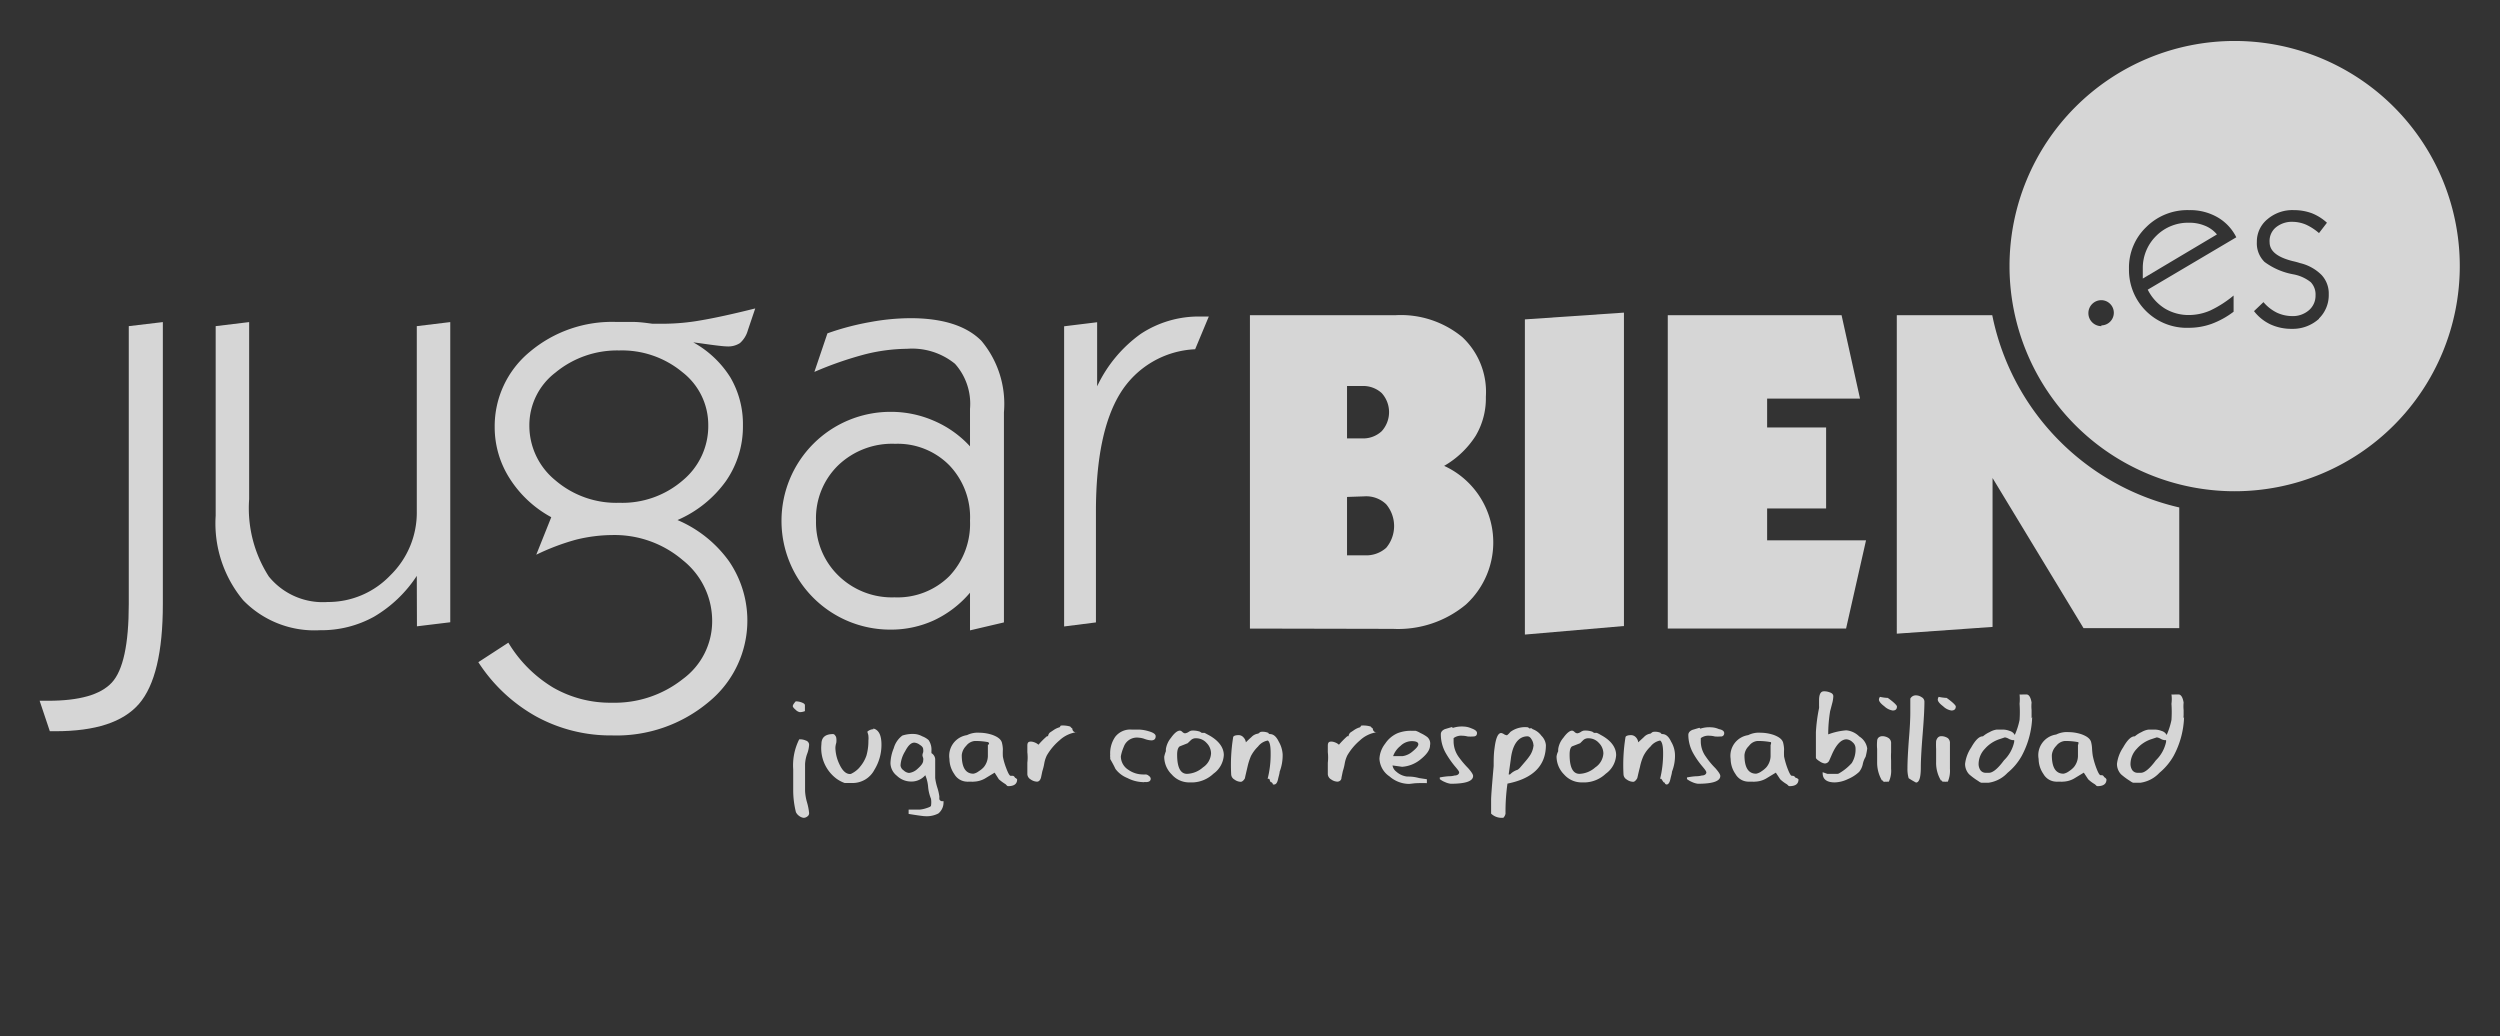
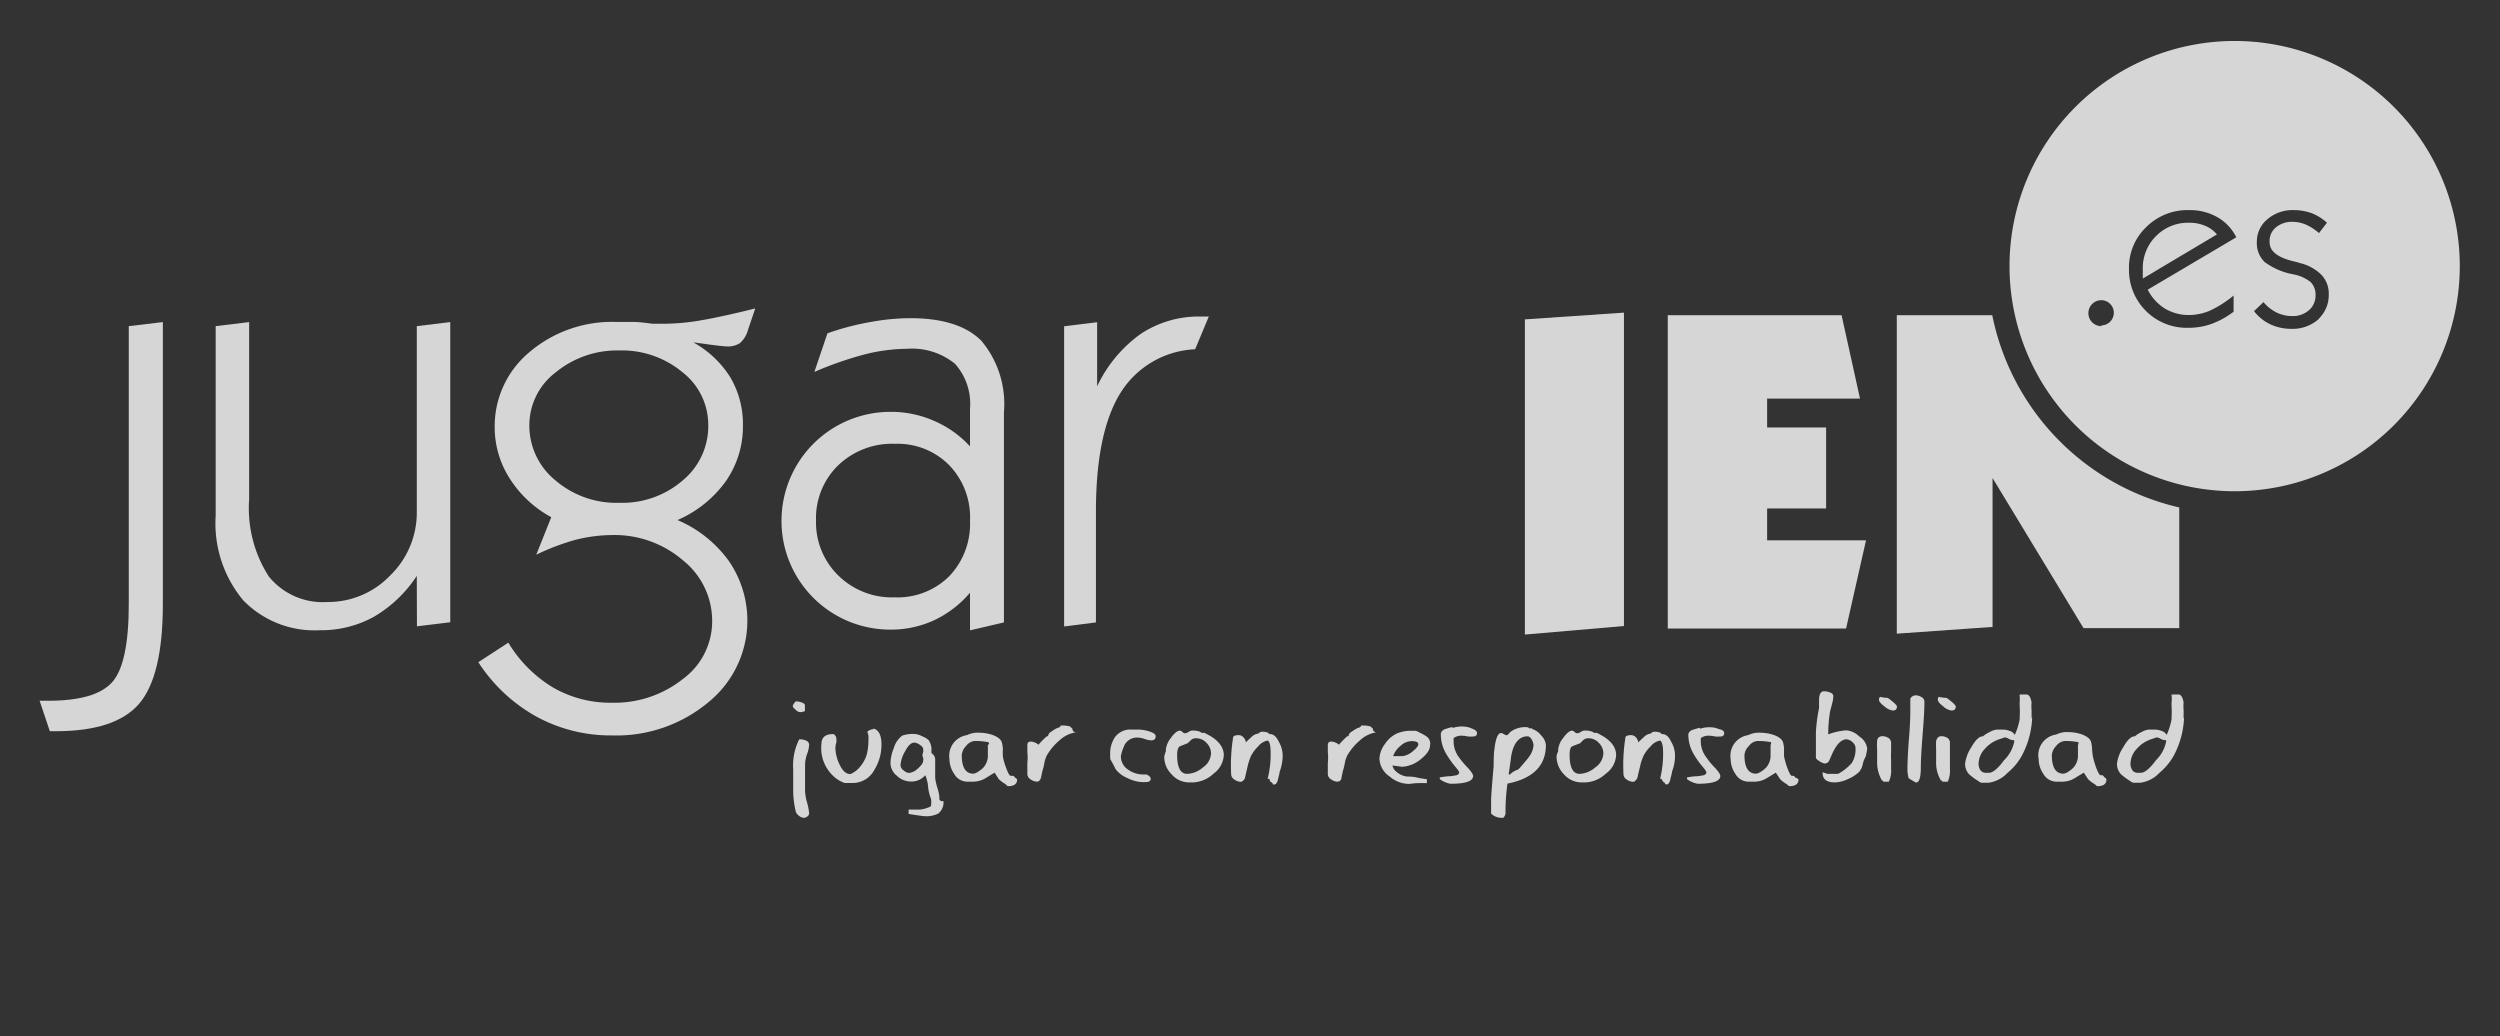
<svg xmlns="http://www.w3.org/2000/svg" id="Layer_1" data-name="Layer 1" viewBox="0 0 166.57 69.05">
  <rect x="0" y="0" width="166.57" height="69.05" fill="#333333" stroke="none" />
  <defs>
    <style>.cls-1,.cls-3{fill:#fff;}.cls-1,.cls-2{opacity:0.8;}</style>
  </defs>
  <path class="cls-1" d="M2.64,46.69h.58c2.07,0,3.48-.4,4.23-1.21s1.13-2.55,1.13-5.23V21.73l2.27-.27V40.25q0,4.81-1.59,6.65C8.2,48.12,6.35,48.72,3.7,48.72H3.32Z" />
  <path class="cls-1" d="M27.77,38.37a8.62,8.62,0,0,1-2.85,2.72,7.23,7.23,0,0,1-3.6.9,6.61,6.61,0,0,1-5.12-2,8,8,0,0,1-1.83-5.63V21.73l2.23-.27v11.8a8.42,8.42,0,0,0,1.31,5.15,4.63,4.63,0,0,0,3.92,1.7A5.72,5.72,0,0,0,26,38.34a5.84,5.84,0,0,0,1.77-4.29V21.73L30,21.46v20l-2.22.27Z" />
  <path class="cls-1" d="M45.14,34.65a8.15,8.15,0,0,1,3.43,2.74,7,7,0,0,1-1.35,9.38A9.55,9.55,0,0,1,40.79,49a10.32,10.32,0,0,1-5.06-1.26,10.92,10.92,0,0,1-3.86-3.62l2-1.3a8.73,8.73,0,0,0,3,3,7.61,7.61,0,0,0,3.89,1,7.31,7.31,0,0,0,4.74-1.58,4.77,4.77,0,0,0,1.95-3.84,5.16,5.16,0,0,0-1.95-4.07,7,7,0,0,0-4.74-1.68,10.25,10.25,0,0,0-2.39.31,15.16,15.16,0,0,0-2.64,1l1-2.5a7.52,7.52,0,0,1-2.77-2.58,6.33,6.33,0,0,1-1-3.43,6.42,6.42,0,0,1,2.33-5,8.5,8.5,0,0,1,5.76-2c.33,0,.71,0,1.12,0s.85.06,1.3.12l.31,0h.48a14.54,14.54,0,0,0,2.4-.22c.89-.15,2.11-.41,3.66-.8L49.83,22a1.76,1.76,0,0,1-.53.86,1.43,1.43,0,0,1-.87.22c-.22,0-.81-.07-1.78-.21l-.46-.06a6.78,6.78,0,0,1,2.47,2.33,6.15,6.15,0,0,1,.84,3.21,6.37,6.37,0,0,1-1.13,3.7A7.75,7.75,0,0,1,45.14,34.65Zm-9.87-6.3A4.69,4.69,0,0,0,37,32a6.23,6.23,0,0,0,4.26,1.5A6.16,6.16,0,0,0,45.5,32a4.7,4.7,0,0,0,1.69-3.69,4.44,4.44,0,0,0-1.72-3.51,6.31,6.31,0,0,0-4.22-1.45A6.46,6.46,0,0,0,37,24.83,4.41,4.41,0,0,0,35.27,28.35Z" />
  <path class="cls-1" d="M64.63,39.49a7.09,7.09,0,0,1-2.4,1.84,6.86,6.86,0,0,1-2.9.62,7.24,7.24,0,0,1-7.26-7.26,7.26,7.26,0,0,1,7.26-7.25,7.14,7.14,0,0,1,2.88.59,7,7,0,0,1,2.42,1.71v-2.5a4,4,0,0,0-1-3,4.52,4.52,0,0,0-3.2-1,11.91,11.91,0,0,0-2.77.36,23.6,23.6,0,0,0-3.4,1.18l.87-2.57a17.58,17.58,0,0,1,2.84-.75,15,15,0,0,1,2.69-.26c2.16,0,3.74.51,4.73,1.51a6.55,6.55,0,0,1,1.5,4.76v14L64.63,42Zm-10.26-4.8a4.94,4.94,0,0,0,1.48,3.65A5.1,5.1,0,0,0,59.6,39.8a4.9,4.9,0,0,0,3.65-1.41,5.06,5.06,0,0,0,1.38-3.7A5,5,0,0,0,63.25,31a4.83,4.83,0,0,0-3.61-1.43A5.19,5.19,0,0,0,55.85,31,4.91,4.91,0,0,0,54.37,34.69Z" />
  <path class="cls-1" d="M70.9,41.74v-20l2.2-.27v4.27A9,9,0,0,1,76,22.25a7,7,0,0,1,4-1.16h.54l-.91,2.18a6.18,6.18,0,0,0-5,2.95q-1.6,2.61-1.61,7.8v7.45Z" />
-   <path class="cls-1" d="M83.28,41.88V21H93a6.43,6.43,0,0,1,4.43,1.46A5,5,0,0,1,99,26.44a4.89,4.89,0,0,1-.68,2.6,6.1,6.1,0,0,1-2.1,2,5.61,5.61,0,0,1,1.45,9.24,7.06,7.06,0,0,1-4.86,1.62Zm6.47-8.77V37h1.17a2,2,0,0,0,1.44-.5,2.26,2.26,0,0,0,0-2.9,1.91,1.91,0,0,0-1.43-.53Zm0-7.39v3.49h1a1.81,1.81,0,0,0,1.31-.48,1.89,1.89,0,0,0,0-2.54,1.83,1.83,0,0,0-1.33-.47Z" />
  <path class="cls-1" d="M101.6,42.28v-21l6.6-.45V41.71Z" />
  <path class="cls-1" d="M111.12,41.88V21H122.7l1.23,5.56h-6.19v1.92h3.93v5.4h-3.93V36h6.59L123,41.88Z" />
  <path class="cls-1" d="M138.82,30.79h0v0A16.49,16.49,0,0,1,132.74,21h-6.36V42.22l6.38-.45V31.85l6.06,10h6.38V33.81A16.43,16.43,0,0,1,138.82,30.79Z" />
  <g class="cls-2">
    <path class="cls-3" d="M53.63,47.38a.94.94,0,0,1-.34.07.54.54,0,0,1-.28-.16c-.13-.11-.19-.19-.19-.25a.46.46,0,0,1,.09-.18c.06-.08.1-.13.12-.13a1.12,1.12,0,0,1,.35.06c.17.06.25.12.25.2Zm.28,6.8a.26.26,0,0,1-.12.22.4.4,0,0,1-.25.09.62.62,0,0,1-.3-.13.65.65,0,0,1-.21-.25,6.05,6.05,0,0,1-.18-1.4V51.26a3.85,3.85,0,0,1,.4-2h.06a.92.92,0,0,1,.38.08.3.3,0,0,1,.22.28,2,2,0,0,1-.14.63,2.4,2.4,0,0,0-.13.66c0,.81,0,1.41,0,1.79a3.37,3.37,0,0,0,.13.76A3.84,3.84,0,0,1,53.91,54.18Z" />
    <path class="cls-3" d="M58.73,49.62a3.17,3.17,0,0,1-.47,1.67,1.64,1.64,0,0,1-1.41.88h-.57a2.17,2.17,0,0,1-.55-.29,2.54,2.54,0,0,1-1-2.3c0-.45.26-.67.78-.67,0,0,.08,0,.14.1a.3.3,0,0,1,.07.16,1.19,1.19,0,0,1,0,.32,1.29,1.29,0,0,0-.06.33,2.66,2.66,0,0,0,.25,1.06q.31.69.72.69a.06.06,0,0,1,.05,0s0,0,0,0,.38-.16.63-.49a2.32,2.32,0,0,0,.42-.74,3.54,3.54,0,0,0,.13-1,1.37,1.37,0,0,0,0-.3c0-.09-.05-.19-.07-.29a.66.66,0,0,1,.34-.16l.06,0,0,0v-.05l0,0C58.56,48.63,58.73,49,58.73,49.62Z" />
    <path class="cls-3" d="M62.86,53.37a.94.94,0,0,1-.34.83,1.69,1.69,0,0,1-.9.18q-.15,0-1.08-.15v-.29h.76a1.8,1.8,0,0,0,.41-.09c.2-.06.3-.11.32-.16a1.51,1.51,0,0,0,0-.47,2.74,2.74,0,0,1-.19-.78,2.51,2.51,0,0,0-.19-.79,1.21,1.21,0,0,1-1,.42,1.35,1.35,0,0,1-.89-.38,1.1,1.1,0,0,1-.43-.84,2.8,2.8,0,0,1,.22-1,1.58,1.58,0,0,1,.57-.84,2.16,2.16,0,0,1,.87-.1,1.29,1.29,0,0,1,.46.15,1.35,1.35,0,0,1,.42.25,1.13,1.13,0,0,1,.19.72v.15a.51.51,0,0,1,.25.39c0,.07,0,.23,0,.49s0,.43,0,.78a3.55,3.55,0,0,0,.14.63,3.31,3.31,0,0,1,.14.62.75.75,0,0,0,0,.17A.21.21,0,0,0,62.86,53.37Zm-1.35-2.69a.49.49,0,0,0,0-.18.62.62,0,0,1-.05-.18.64.64,0,0,1,.05-.2.71.71,0,0,0,0-.2c0-.1-.07-.2-.22-.29a.69.69,0,0,0-.37-.15c-.22,0-.42.2-.62.59A2,2,0,0,0,60,51a.45.45,0,0,0,.21.33.59.59,0,0,0,.36.17,1,1,0,0,0,.57-.28C61.39,51,61.51,50.83,61.51,50.68Z" />
    <path class="cls-3" d="M67.77,51.93q0,.45-.6.45s-.06,0-.11-.07L67,52.25a3.09,3.09,0,0,1-.45-.33l-.28-.44-.66.4a1.62,1.62,0,0,1-.75.2.3.3,0,0,1-.13,0l-.13,0h-.08a.18.18,0,0,1-.09,0,1,1,0,0,1-.85-.51,1.77,1.77,0,0,1-.32-1,1.39,1.39,0,0,1,1.17-1.59,1.6,1.6,0,0,1,.83-.16,2.8,2.8,0,0,1,.85.14c.36.13.57.29.64.5a2.13,2.13,0,0,1,.07.46,4.41,4.41,0,0,0,0,.49,4.18,4.18,0,0,0,.2.71c.14.38.24.57.32.57l.05,0,.06,0c.05,0,.11,0,.18.13A.32.32,0,0,1,67.77,51.93ZM65.9,49.54a.44.44,0,0,0-.05-.09,4.7,4.7,0,0,0-.9-.08.82.82,0,0,0-.58.33,1,1,0,0,0-.29.61c0,.83.26,1.24.78,1.24a.83.83,0,0,0,.36-.17,1.44,1.44,0,0,0,.33-.27,1.21,1.21,0,0,0,.27-.71c0-.11,0-.37,0-.78A.08.08,0,0,0,65.9,49.54Z" />
    <path class="cls-3" d="M71.77,48.78a2.08,2.08,0,0,0-1.18.55,3.87,3.87,0,0,0-.84,1,2,2,0,0,0-.17.52,3.49,3.49,0,0,1-.13.53l-.09.43q-.08.27-.27.27a.77.77,0,0,1-.42-.15.43.43,0,0,1-.22-.34s0-.28,0-.77a3,3,0,0,0,0-.7c0-.05,0-.2,0-.44s.1-.27.26-.27a.85.85,0,0,1,.26.07.76.76,0,0,1,.22.14,5.09,5.09,0,0,1,.57-.57l.07,0a.39.39,0,0,1,.12-.24l.24-.16a1.32,1.32,0,0,1,.36-.18l0,0s0,0,0,0,.06,0,.09-.07.07-.06.1-.06,0,0,0,0,0,0,0,0h0l0,0,0,0a1.7,1.7,0,0,1,.57.07.45.45,0,0,0,.14.13A.24.24,0,0,0,71.77,48.78Z" />
    <path class="cls-3" d="M77,49.05c0,.19-.1.28-.3.28a1.51,1.51,0,0,1-.42-.09,1.45,1.45,0,0,0-.41-.09.93.93,0,0,0-1,.62,2.91,2.91,0,0,0-.19.62,1.06,1.06,0,0,0,.5.9,1.69,1.69,0,0,0,1,.31.16.16,0,0,0,.09,0l.07,0a.33.33,0,0,1,.21.1.24.24,0,0,1,.12.18c0,.15-.11.23-.33.23a.19.19,0,0,0-.1,0,.28.28,0,0,1-.12,0,2.38,2.38,0,0,1-1-.27,1.83,1.83,0,0,1-.8-.61c-.07-.15-.18-.37-.35-.66a.63.63,0,0,0,0-.14.5.5,0,0,1,0-.14,1.93,1.93,0,0,1,.33-1.19,1.26,1.26,0,0,1,1.09-.49l.24,0,.25,0a2.52,2.52,0,0,1,.65.11C76.85,48.81,77,48.92,77,49.05Z" />
    <path class="cls-3" d="M81.54,50.31a1.63,1.63,0,0,1-.69,1.24,2.11,2.11,0,0,1-1.36.58h-.28a1.53,1.53,0,0,1-1.14-.53,1.65,1.65,0,0,1-.5-1.18,2.39,2.39,0,0,1,.11-.37c0-.07,0-.12,0-.14a1.55,1.55,0,0,1,.34-.75q.34-.48.6-.48a.29.29,0,0,1,.16.09.31.31,0,0,0,.17.09.55.55,0,0,0,.24-.09.55.55,0,0,1,.19-.09,1.41,1.41,0,0,1,.57.07l.12.08.1,0,.09,0,.26.14C81.19,49.33,81.54,49.8,81.54,50.31Zm-.85-.11a1,1,0,0,0-.3-.7.92.92,0,0,0-.69-.31.46.46,0,0,0-.37.14l-.2.19-.53.21c-.11.08-.17.26-.17.55,0,.85.22,1.28.66,1.28a1.69,1.69,0,0,0,1.06-.43A1.2,1.2,0,0,0,80.69,50.2Z" />
    <path class="cls-3" d="M85.46,50.26a3.05,3.05,0,0,1-.2,1.16c0,.11-.06.28-.11.51s-.14.34-.26.34-.06,0-.1-.07-.07-.08-.09-.08h0l0,0s-.06,0-.09-.12-.05-.11-.09-.11h-.06a6.6,6.6,0,0,0,.2-1.72c0-.48-.06-.75-.19-.83a1.05,1.05,0,0,0-.65.4,2.48,2.48,0,0,0-.47.63,4.09,4.09,0,0,0-.23.72c-.11.47-.17.72-.17.75s-.14.25-.28.25a.72.72,0,0,1-.42-.15.42.42,0,0,1-.22-.36,11.59,11.59,0,0,1,.13-2.44c0-.11.16-.16.37-.16a.42.42,0,0,1,.32.15.57.57,0,0,1,.16.33c.08-.08.2-.2.37-.35a.75.75,0,0,1,.44-.23h0l0,0a.26.26,0,0,0,.1-.07.21.21,0,0,1,.11-.05,1,1,0,0,1,.48.07c0,.05.07.08.1.08h0l0,0c.24,0,.43.17.59.5A1.93,1.93,0,0,1,85.46,50.26Z" />
    <path class="cls-3" d="M91.79,48.78a2.08,2.08,0,0,0-1.18.55,3.87,3.87,0,0,0-.84,1,2,2,0,0,0-.17.52,3.49,3.49,0,0,1-.13.53l-.09.43c0,.18-.14.27-.28.27a.77.77,0,0,1-.41-.15.43.43,0,0,1-.22-.34s0-.28,0-.77a3,3,0,0,0,0-.7c0-.05,0-.2,0-.44s.1-.27.26-.27a.85.85,0,0,1,.26.07.76.76,0,0,1,.22.14,5.91,5.91,0,0,1,.56-.57l.08,0a.39.39,0,0,1,.12-.24l.24-.16a1.32,1.32,0,0,1,.36-.18l0,0s0,0,0,0,.06,0,.09-.07.07-.06.1-.06l0,0s0,0,0,0h0l0,0,0,0a1.7,1.7,0,0,1,.57.07.45.45,0,0,0,.14.13A.24.24,0,0,0,91.79,48.78Z" />
    <path class="cls-3" d="M95.28,49.66c0,.31-.23.63-.71,1a2.17,2.17,0,0,1-1.15.43L92.78,51h0l0,0a.66.66,0,0,0,.26.42,1.3,1.3,0,0,0,.71.32c.18,0,.44,0,.8.1l.52.08v.26a5.93,5.93,0,0,0-.6,0c-.27,0-.47.05-.6.05a2,2,0,0,1-1.29-.5,1.5,1.5,0,0,1-.67-1.18,1.77,1.77,0,0,1,.38-1,1.9,1.9,0,0,1,.83-.7,2.45,2.45,0,0,1,.91-.16l.08,0,.09,0,.06,0h.06a1.55,1.55,0,0,1,.32.15,2.35,2.35,0,0,1,.46.27A.57.57,0,0,1,95.28,49.66Zm-.78-.07q0-.21-.45-.21a1.09,1.09,0,0,0-.74.32,1.53,1.53,0,0,0-.49.68H93l.23,0,.22,0a1.28,1.28,0,0,0,.64-.29C94.36,49.87,94.5,49.71,94.5,49.59Z" />
    <path class="cls-3" d="M98.41,48.84c0,.15-.08.23-.25.23a2.54,2.54,0,0,1-.37,0,1.57,1.57,0,0,0-.37-.05.83.83,0,0,0-.57.16c0,.11,0,.19,0,.24a1.8,1.8,0,0,0,.33,1,6.19,6.19,0,0,0,.64.76c.22.25.33.42.33.52,0,.35-.5.52-1.49.52a1.27,1.27,0,0,1-.38-.11,1.34,1.34,0,0,1-.35-.2v-.11a4.63,4.63,0,0,1,.59-.08,1.46,1.46,0,0,0,.4-.05c.2,0,.3-.11.3-.2s-.11-.21-.32-.46a6.54,6.54,0,0,1-.57-.83A2.53,2.53,0,0,1,96,48.92c0-.15.09-.26.27-.34l.47-.14.06.06a1.89,1.89,0,0,1,.74-.09,1.38,1.38,0,0,1,.5.12C98.29,48.62,98.41,48.72,98.41,48.84Z" />
    <path class="cls-3" d="M103,49.64c0,1.37-.85,2.23-2.56,2.57a13.06,13.06,0,0,0-.13,2,.51.51,0,0,1-.15.28h-.12a1,1,0,0,1-.69-.28v-.92c0-.25.06-1,.17-2.25,0-.4,0-.8.06-1.2.08-.64.22-1,.44-1a.45.45,0,0,1,.19.08.47.47,0,0,0,.2.07,1.37,1.37,0,0,0,.22-.22,1.64,1.64,0,0,1,1.18-.31s0,0,.07.06,0,0,.08,0a.11.11,0,0,0,.09,0l.06.06a1.24,1.24,0,0,1,.59.44A1,1,0,0,1,103,49.64Zm-.83,0a.76.76,0,0,0-.12-.37c-.08-.14-.17-.21-.28-.21-.58,0-1,.52-1.11,1.54l-.14,1s.08,0,.09,0a.08.08,0,0,0,0,0,1.18,1.18,0,0,1,.5-.31s.09-.05.19-.17c.3-.35.5-.58.57-.69A1.5,1.5,0,0,0,102.18,49.63Z" />
    <path class="cls-3" d="M107.68,50.31a1.63,1.63,0,0,1-.69,1.24,2.11,2.11,0,0,1-1.36.58h-.27a1.55,1.55,0,0,1-1.15-.53,1.7,1.7,0,0,1-.5-1.18s0-.14.11-.37a1,1,0,0,1,0-.14,1.46,1.46,0,0,1,.34-.75c.23-.32.43-.48.59-.48a.29.29,0,0,1,.16.09.3.3,0,0,0,.18.09.52.52,0,0,0,.23-.09.57.57,0,0,1,.2-.09,1.41,1.41,0,0,1,.57.07l.12.08.09,0,.09,0a1.75,1.75,0,0,1,.27.14C107.34,49.33,107.68,49.8,107.68,50.31Zm-.85-.11a1,1,0,0,0-.3-.7.92.92,0,0,0-.69-.31.49.49,0,0,0-.37.14l-.19.19-.54.21c-.11.08-.16.26-.16.55,0,.85.22,1.28.66,1.28a1.68,1.68,0,0,0,1.05-.43A1.2,1.2,0,0,0,106.83,50.2Z" />
    <path class="cls-3" d="M111.6,50.26a2.87,2.87,0,0,1-.2,1.16c0,.11-.06.28-.11.51s-.14.34-.25.34a.16.16,0,0,1-.11-.07c0-.05-.06-.08-.09-.08h0l0,0s0,0-.08-.12-.06-.11-.09-.11h-.06a7.06,7.06,0,0,0,.2-1.72c0-.48-.07-.75-.2-.83a1.06,1.06,0,0,0-.64.4,2.26,2.26,0,0,0-.47.63,3.4,3.4,0,0,0-.23.72c-.12.47-.17.72-.18.75s-.14.25-.27.25a.75.75,0,0,1-.43-.15.42.42,0,0,1-.22-.36,11.59,11.59,0,0,1,.13-2.44c0-.11.17-.16.38-.16a.44.44,0,0,1,.32.15.55.55,0,0,1,.15.33l.38-.35a.72.72,0,0,1,.44-.23h0l0,0,.09-.07a.21.21,0,0,1,.12-.05.91.91,0,0,1,.47.07c0,.05.08.08.11.08h0l0,0c.23,0,.43.17.58.5A1.79,1.79,0,0,1,111.6,50.26Z" />
    <path class="cls-3" d="M114.88,48.84a.21.21,0,0,1-.24.23,2.47,2.47,0,0,1-.38,0,1.57,1.57,0,0,0-.37-.05.83.83,0,0,0-.57.16c0,.11,0,.19,0,.24a1.74,1.74,0,0,0,.34,1,5.12,5.12,0,0,0,.63.76c.22.25.33.42.33.52,0,.35-.5.52-1.49.52a1.27,1.27,0,0,1-.38-.11,1.54,1.54,0,0,1-.35-.2v-.11a4.87,4.87,0,0,1,.59-.08,1.46,1.46,0,0,0,.4-.05c.2,0,.3-.11.3-.2s-.1-.21-.31-.46a5.64,5.64,0,0,1-.57-.83,2.55,2.55,0,0,1-.32-1.21c0-.15.09-.26.27-.34l.47-.14.06.06a1.89,1.89,0,0,1,.74-.09,1.38,1.38,0,0,1,.5.12C114.76,48.62,114.88,48.72,114.88,48.84Z" />
    <path class="cls-3" d="M119.83,51.93q0,.45-.6.45s-.06,0-.11-.07l-.07-.06a2.27,2.27,0,0,1-.44-.33l-.29-.44-.66.4a1.59,1.59,0,0,1-.75.2.3.3,0,0,1-.13,0l-.13,0h-.08l-.08,0a1,1,0,0,1-.86-.51,1.77,1.77,0,0,1-.32-1,1.39,1.39,0,0,1,1.17-1.59,1.6,1.6,0,0,1,.83-.16,2.8,2.8,0,0,1,.85.14c.36.13.57.29.64.5a2.13,2.13,0,0,1,.07.46,4.41,4.41,0,0,0,0,.49,5.39,5.39,0,0,0,.2.71c.14.38.24.57.32.57l0,0,.06,0s.11,0,.18.13A.32.32,0,0,1,119.83,51.93ZM118,49.54a.44.44,0,0,0,0-.09,4.62,4.62,0,0,0-.9-.08.78.78,0,0,0-.57.33.94.94,0,0,0-.3.61c0,.83.26,1.24.78,1.24a.9.9,0,0,0,.37-.17,1.59,1.59,0,0,0,.32-.27,1.21,1.21,0,0,0,.27-.71c0-.11,0-.37,0-.78A.08.08,0,0,0,118,49.54Z" />
    <path class="cls-3" d="M124.41,49.87a4.06,4.06,0,0,1-.11.56,1.51,1.51,0,0,0-.19.5,1.22,1.22,0,0,1-.24.5,2.55,2.55,0,0,1-.75.48,2.14,2.14,0,0,1-.87.22c-.54,0-.81-.21-.81-.62v-.06l.31.11h.33l.34,0a.24.24,0,0,0,.14-.05,3.43,3.43,0,0,0,.82-.67,1.71,1.71,0,0,0,.25-1,.53.53,0,0,0-.2-.39.64.64,0,0,0-.4-.19c-.36,0-.7.36-1,1.07l-.15.34a.33.33,0,0,1-.3.2.82.82,0,0,1-.35-.15q-.24-.15-.24-.24c0-.47,0-1,0-1.7a10.81,10.81,0,0,1,.21-1.6,1,1,0,0,0,0-.16v-.36c0-.4.11-.6.32-.6a1,1,0,0,1,.39.07c.16.05.24.14.24.26a2.06,2.06,0,0,1-.08.49c-.07.27-.11.43-.13.49a9.65,9.65,0,0,0-.13,1.56l0,0a4.43,4.43,0,0,1,1.2-.27,1.4,1.4,0,0,1,.87.41A1.13,1.13,0,0,1,124.41,49.87Z" />
    <path class="cls-3" d="M126,49.54c0,.07,0,.17,0,.3s0,.23,0,.28a5,5,0,0,0,0,.55v.55a1.7,1.7,0,0,1-.15.86l-.1,0a.24.24,0,0,1-.12,0,.22.22,0,0,1-.14,0l-.07-.12,0,.09a2.35,2.35,0,0,1-.35-1.27V49.9a2.7,2.7,0,0,1,0-.53c0-.21.17-.32.35-.32a.77.77,0,0,1,.42.13A.4.4,0,0,1,126,49.54Zm.39-2.47c0,.18-.09.27-.28.27a1.05,1.05,0,0,1-.56-.28q-.36-.27-.36-.45a.32.32,0,0,1,.07-.18,2.85,2.85,0,0,0,.52.07C126.19,46.79,126.39,47,126.39,47.07Z" />
    <path class="cls-3" d="M128.22,46.75q0,.73-.12,2.19c-.08,1-.12,1.71-.12,2.2,0,.67-.11,1-.32,1a5.42,5.42,0,0,1-.49-.29,2.18,2.18,0,0,1-.08-.66q0-.61.09-1.86c.07-.82.1-1.44.1-1.85v-.93a.41.41,0,0,1,.38-.22.68.68,0,0,1,.37.12A.34.34,0,0,1,128.22,46.75Z" />
    <path class="cls-3" d="M129.92,49.54c0,.07,0,.17,0,.3s0,.23,0,.28v1.1a1.85,1.85,0,0,1-.14.86l-.11,0a.19.19,0,0,1-.11,0c-.08,0-.13,0-.14,0l-.07-.12,0,.09a2.27,2.27,0,0,1-.35-1.27V49.9a4.78,4.78,0,0,1,0-.53c.06-.21.17-.32.35-.32a.8.8,0,0,1,.43.13A.42.42,0,0,1,129.92,49.54Zm.39-2.47c0,.18-.1.27-.29.27a1,1,0,0,1-.55-.28q-.36-.27-.36-.45a.38.38,0,0,1,.06-.18,3.11,3.11,0,0,0,.53.07C130.11,46.79,130.31,47,130.31,47.07Z" />
    <path class="cls-3" d="M135.4,47.78a5.83,5.83,0,0,1-.7,2.59,3.89,3.89,0,0,1-.94,1.12,2.14,2.14,0,0,1-1.25.66H132a.69.69,0,0,1-.19-.11,4.49,4.49,0,0,1-.61-.45,1,1,0,0,1-.27-.7,2.48,2.48,0,0,1,.41-1.09c.28-.5.54-.75.78-.74a1.86,1.86,0,0,1,.44-.28,1.31,1.31,0,0,1,.48-.17l0,0,0,0h0l.2,0,.2,0a1.29,1.29,0,0,1,.46.09.54.54,0,0,1,.34.27,4.76,4.76,0,0,0,.32-1,8,8,0,0,0,0-1.08,3.17,3.17,0,0,0,0-.62,1.11,1.11,0,0,0,.23,0l.23,0c.16,0,.28.18.34.54a2.46,2.46,0,0,0,0,.5c0,.14,0,.25,0,.34s0,.17,0,.21Zm-1.2,1.66a.53.53,0,0,0,0-.13.3.3,0,0,1-.12,0,.75.75,0,0,1-.25-.09.68.68,0,0,0-.25-.09l-.42.14a2.21,2.21,0,0,0-.91.62,1.48,1.48,0,0,0-.42,1,.76.76,0,0,0,.11.41.43.43,0,0,0,.35.19l.12,0h.11c.25,0,.59-.27,1-.83A2.41,2.41,0,0,0,134.2,49.44Z" />
    <path class="cls-3" d="M140.35,51.93q0,.45-.6.45s-.06,0-.11-.07l-.07-.06a2.27,2.27,0,0,1-.44-.33l-.29-.44-.66.4a1.59,1.59,0,0,1-.75.2.3.3,0,0,1-.13,0l-.13,0h-.08a.18.18,0,0,1-.09,0,1,1,0,0,1-.85-.51,1.77,1.77,0,0,1-.32-1A1.39,1.39,0,0,1,137,48.94a1.6,1.6,0,0,1,.83-.16,2.8,2.8,0,0,1,.85.14c.36.13.57.29.64.5a2.13,2.13,0,0,1,.07.46,4.41,4.41,0,0,0,.05.49,5.39,5.39,0,0,0,.2.71c.14.38.24.57.32.57l0,0,.06,0c.05,0,.11,0,.18.13A.32.32,0,0,1,140.35,51.93Zm-1.87-2.39a.44.44,0,0,0,0-.09,4.7,4.7,0,0,0-.9-.08.82.82,0,0,0-.58.33,1,1,0,0,0-.29.61c0,.83.26,1.24.78,1.24a.9.9,0,0,0,.37-.17,1.59,1.59,0,0,0,.32-.27,1.21,1.21,0,0,0,.27-.71c0-.11,0-.37,0-.78A.08.08,0,0,0,138.48,49.54Z" />
    <path class="cls-3" d="M145.52,47.78a5.83,5.83,0,0,1-.7,2.59,4.07,4.07,0,0,1-.94,1.12,2.14,2.14,0,0,1-1.25.66h-.51a.69.69,0,0,1-.19-.11,4.49,4.49,0,0,1-.61-.45,1,1,0,0,1-.27-.7,2.48,2.48,0,0,1,.41-1.09c.28-.5.54-.75.78-.74a1.86,1.86,0,0,1,.44-.28,1.31,1.31,0,0,1,.48-.17l0,0,0,0h0l.2,0,.2,0a1.29,1.29,0,0,1,.46.09.54.54,0,0,1,.34.27,4.76,4.76,0,0,0,.32-1,8,8,0,0,0,0-1.08,2.31,2.31,0,0,0,0-.62,1.2,1.2,0,0,0,.24,0l.23,0c.16,0,.28.18.34.54a2.46,2.46,0,0,0,0,.5c0,.14,0,.25,0,.34a1.1,1.1,0,0,0,0,.21Zm-1.2,1.66a.53.53,0,0,0,0-.13.3.3,0,0,1-.12,0,.68.68,0,0,1-.25-.09.68.68,0,0,0-.25-.09l-.42.14a2.21,2.21,0,0,0-.91.62,1.48,1.48,0,0,0-.42,1,.76.76,0,0,0,.11.41.43.43,0,0,0,.35.19l.12,0h.11c.25,0,.59-.27,1-.83A2.41,2.41,0,0,0,144.32,49.44Z" />
  </g>
  <path class="cls-1" d="M145.85,14.84a3,3,0,0,0-2.19.88,3,3,0,0,0-.89,2.18v.36l0,.3,4.94-2.94a2,2,0,0,0-.8-.58A2.68,2.68,0,0,0,145.85,14.84Z" />
  <path class="cls-1" d="M148.89,2.73a15,15,0,1,0,15,15A15,15,0,0,0,148.89,2.73Zm-8.87,19A.84.84,0,0,1,140,20a.84.84,0,1,1,0,1.68Zm3.08-2.43a3.12,3.12,0,0,0,1.13,1.25,3.07,3.07,0,0,0,1.62.44,3.58,3.58,0,0,0,1.41-.3,7.2,7.2,0,0,0,1.56-1v1.08a5.69,5.69,0,0,1-1.47.81,4.46,4.46,0,0,1-1.5.26,3.85,3.85,0,0,1-4-3.92A3.73,3.73,0,0,1,143,15.13,3.88,3.88,0,0,1,145.85,14a3.65,3.65,0,0,1,1.87.46A3.15,3.15,0,0,1,149,15.81Zm11.41,1.94a2.6,2.6,0,0,1-1.82.67,3.31,3.31,0,0,1-1.42-.3,3,3,0,0,1-1.09-.88l.63-.6a2.78,2.78,0,0,0,.89.7,2.43,2.43,0,0,0,1,.23,1.64,1.64,0,0,0,1.14-.39,1.28,1.28,0,0,0,.44-1,1.18,1.18,0,0,0-.32-.87,2.63,2.63,0,0,0-1.15-.52,4.57,4.57,0,0,1-1.93-.83,1.73,1.73,0,0,1-.51-1.33,1.92,1.92,0,0,1,.7-1.51,2.56,2.56,0,0,1,1.77-.61,3.44,3.44,0,0,1,1.2.21,3.3,3.3,0,0,1,1,.63l-.53.69a3.61,3.61,0,0,0-.86-.56,2.36,2.36,0,0,0-.87-.19,1.68,1.68,0,0,0-1.13.36,1.17,1.17,0,0,0-.43,1c0,.59.51,1,1.55,1.26a4.89,4.89,0,0,1,.48.13,3,3,0,0,1,1.43.79,1.81,1.81,0,0,1,.48,1.29A2.18,2.18,0,0,1,154.51,21.22Z" />
</svg>